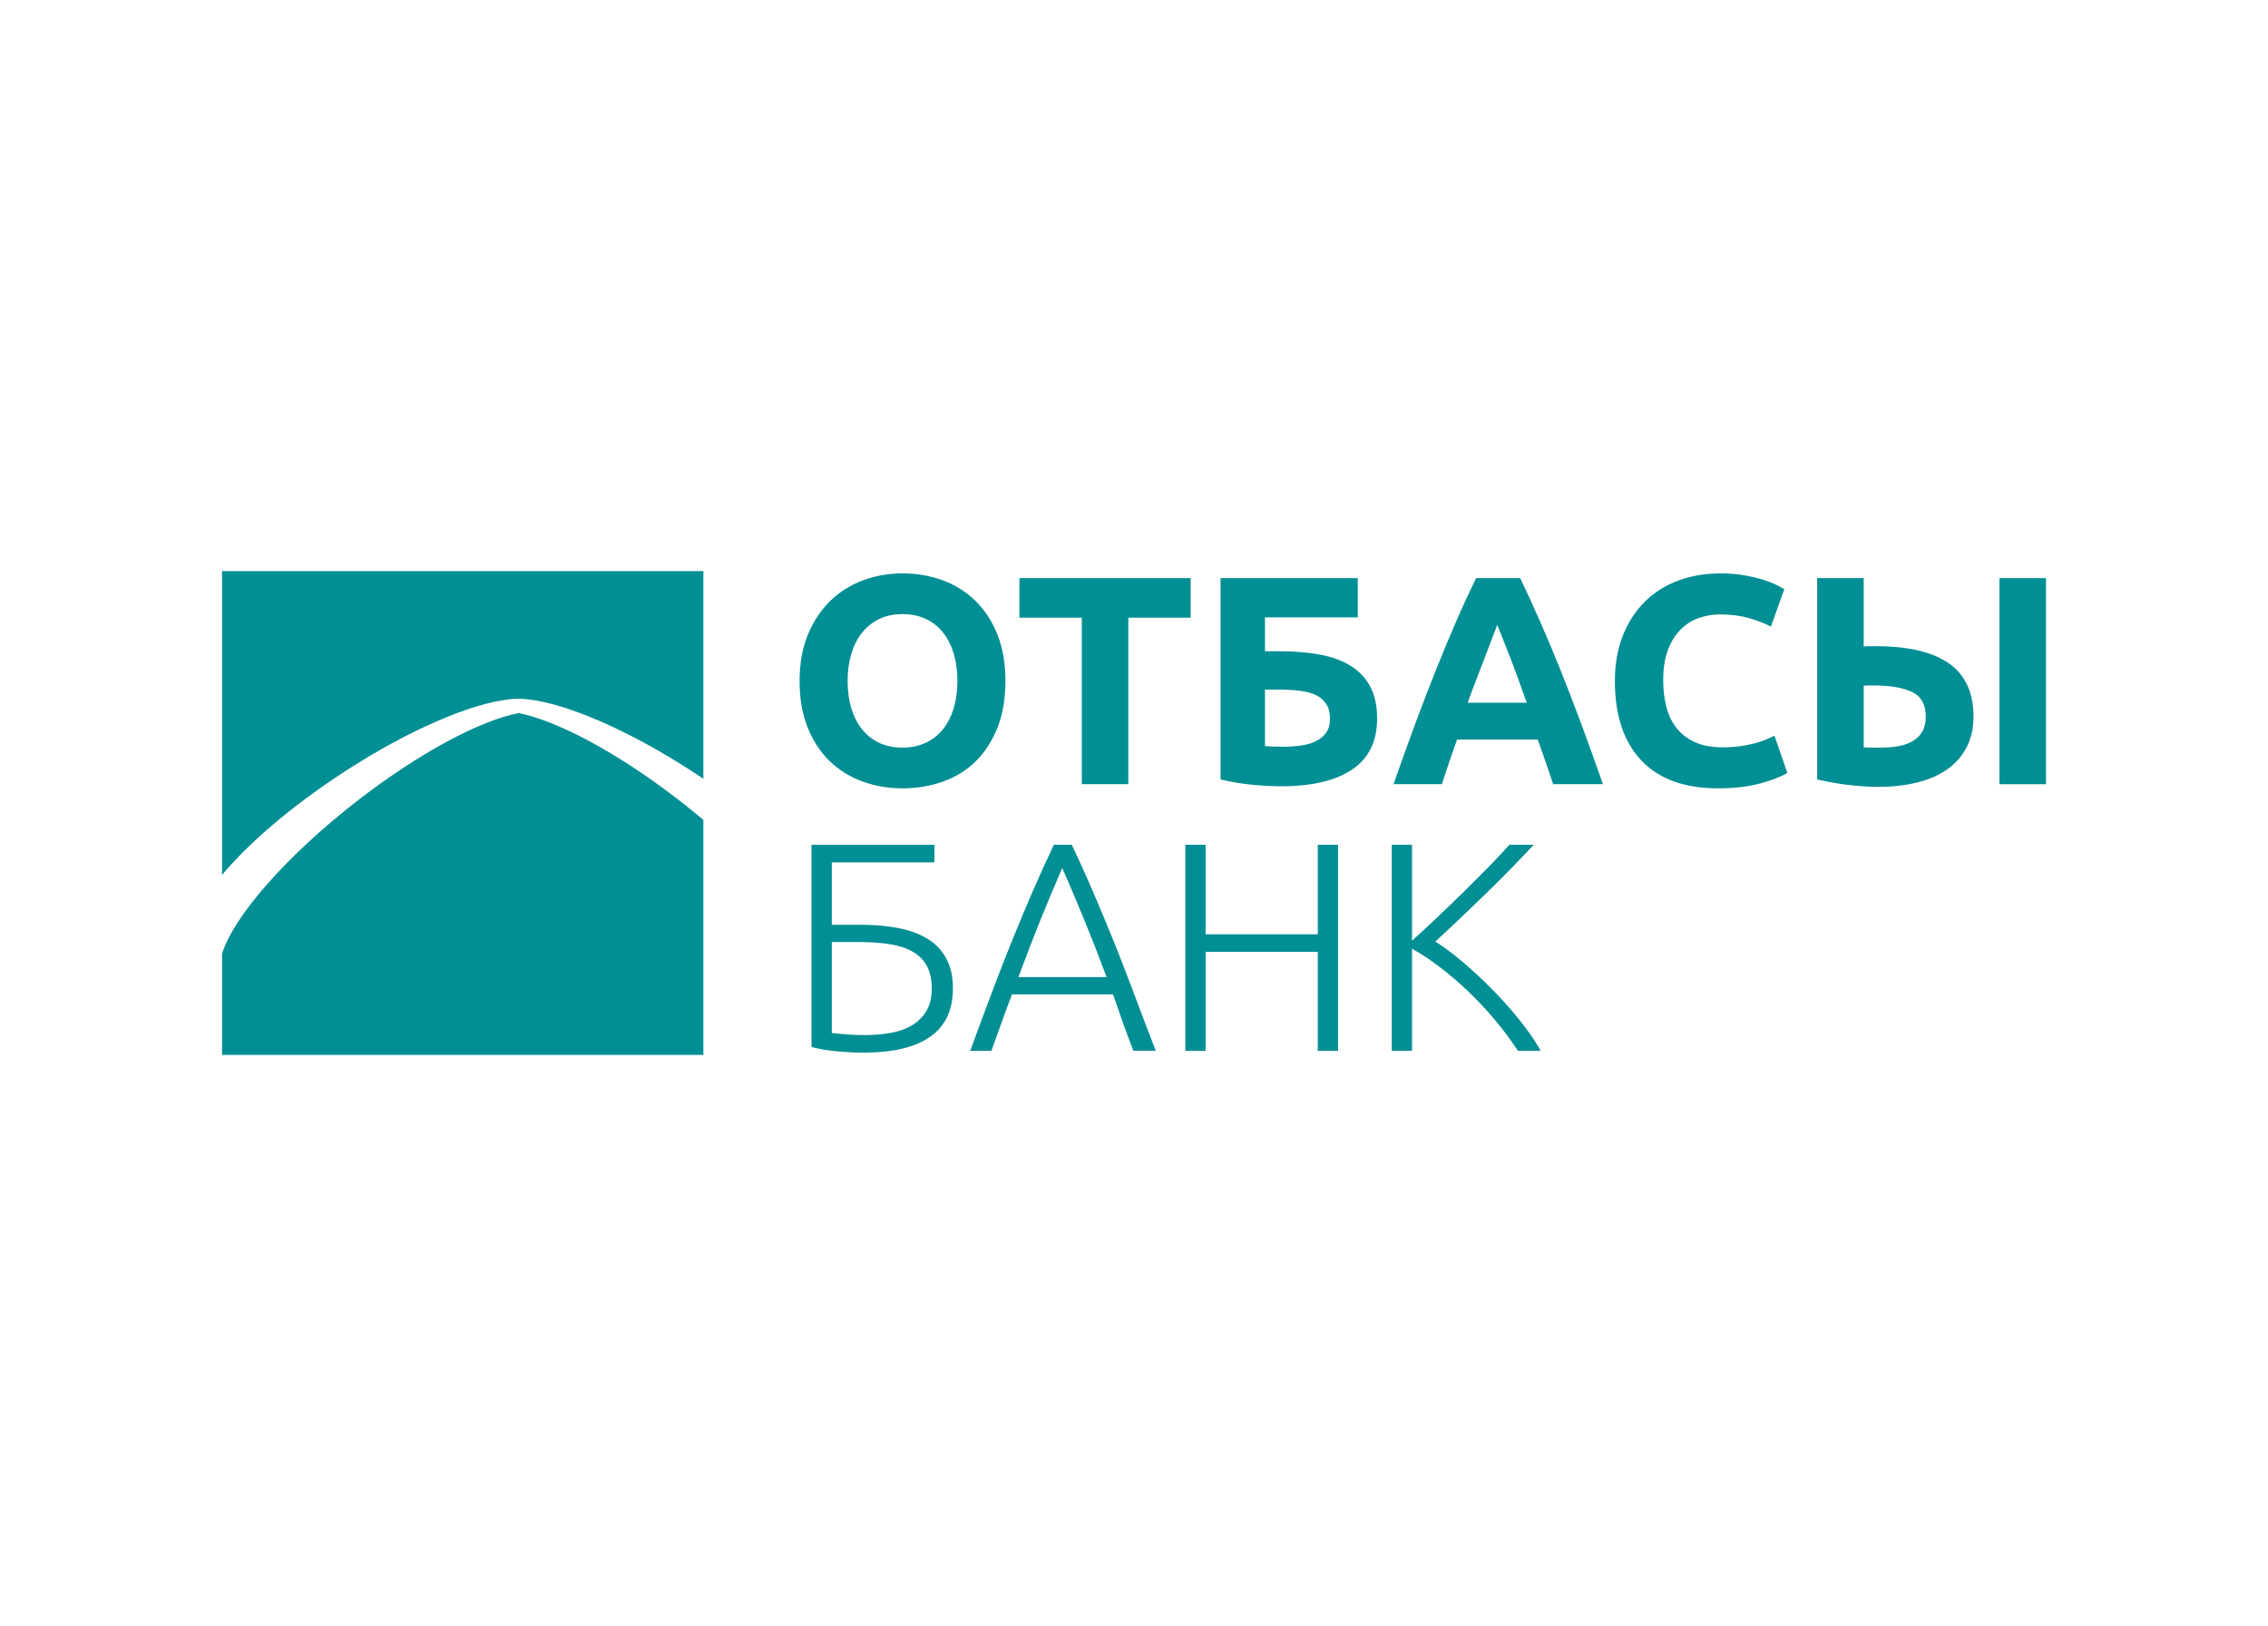
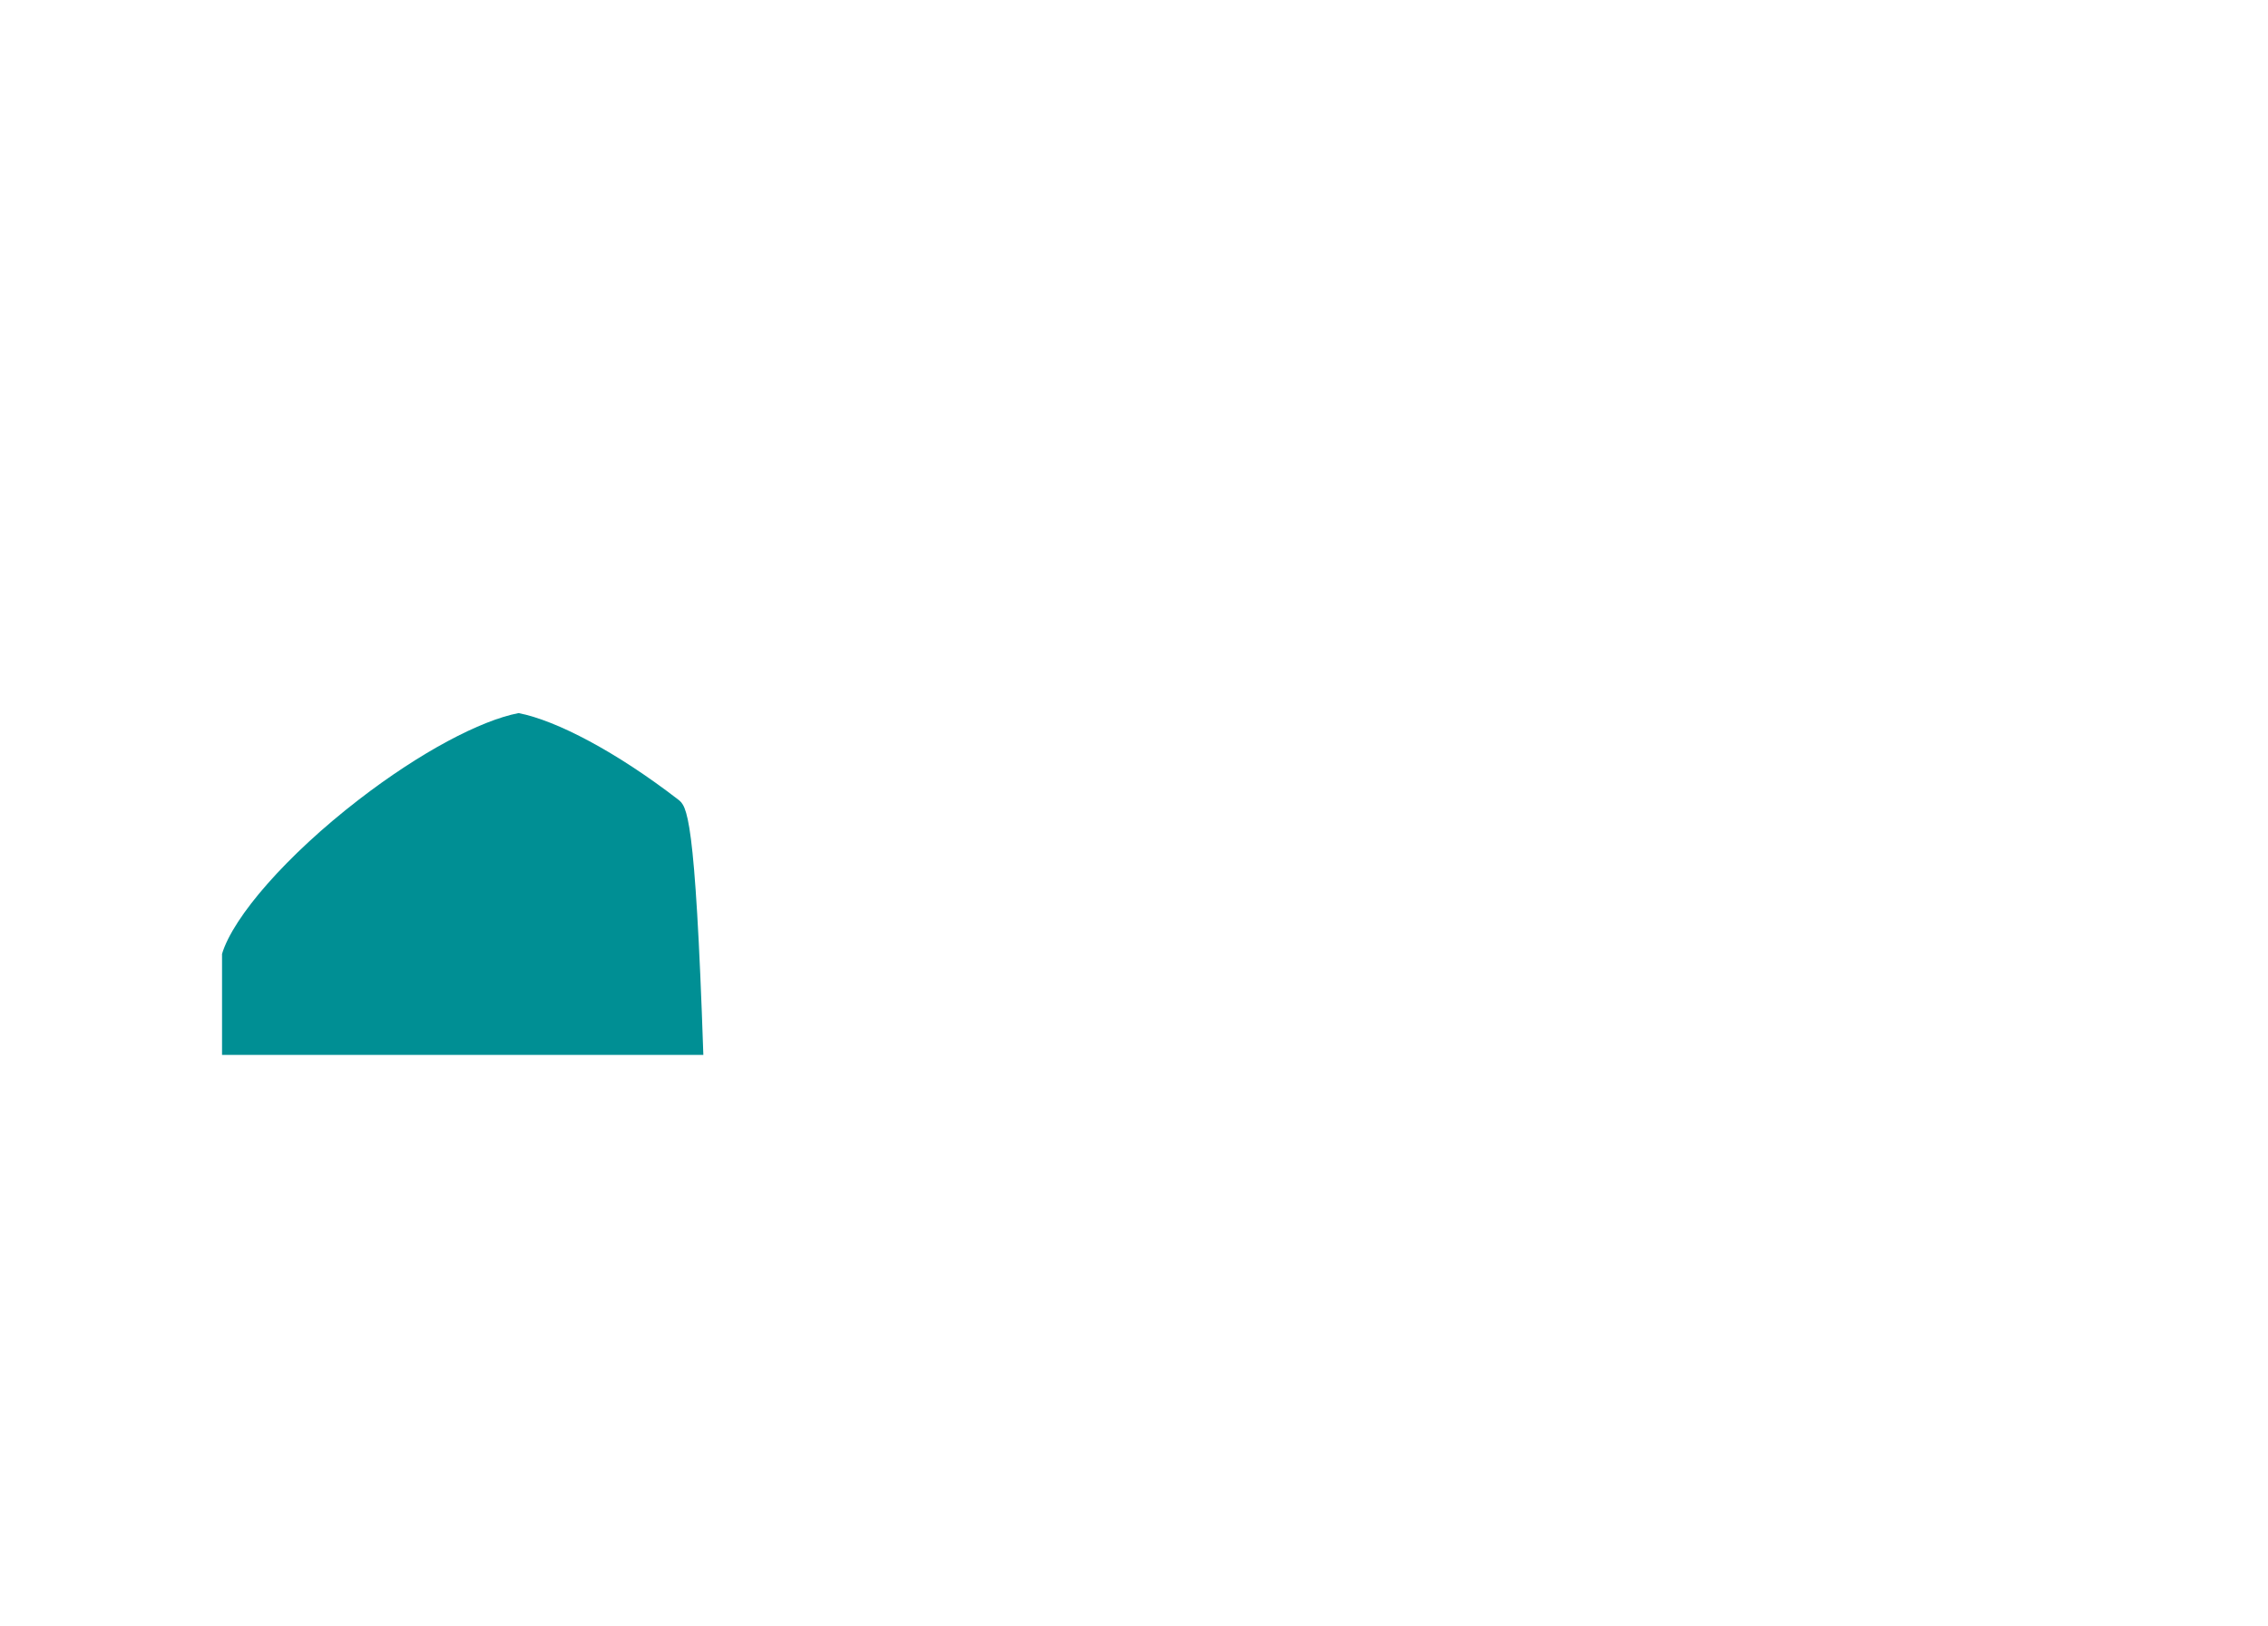
<svg xmlns="http://www.w3.org/2000/svg" width="286" height="205" viewBox="0 0 286 205" fill="none">
-   <path d="M43.452 97.28C51.588 91.999 59.372 88.701 64.206 88.173C64.568 88.12 64.96 88.094 65.388 88.098C65.814 88.094 66.207 88.12 66.569 88.173C71.403 88.7 79.186 91.999 87.323 97.28C87.786 97.581 88.243 97.884 88.694 98.188V72H28V110.309C31.339 106.304 36.831 101.577 43.45 97.28H43.452Z" fill="#008F94" />
-   <path d="M65.388 89.906C60.608 90.831 53.047 94.803 45.266 100.802C36.119 107.855 29.406 115.599 28 120.265V132.999H88.694V103.368C87.669 102.507 86.608 101.65 85.509 100.8C77.728 94.802 70.168 90.829 65.388 89.904V89.906Z" fill="#008F94" />
-   <path d="M106.887 85.86C106.887 87.135 107.043 88.284 107.356 89.309C107.669 90.334 108.122 91.215 108.71 91.952C109.3 92.69 110.022 93.257 110.874 93.658C111.727 94.058 112.706 94.258 113.808 94.258C114.887 94.258 115.858 94.058 116.723 93.658C117.589 93.257 118.316 92.69 118.906 91.952C119.496 91.215 119.947 90.334 120.26 89.309C120.573 88.284 120.73 87.135 120.73 85.86C120.73 84.585 120.573 83.43 120.26 82.393C119.945 81.356 119.495 80.468 118.906 79.731C118.316 78.995 117.59 78.425 116.723 78.025C115.858 77.625 114.887 77.425 113.808 77.425C112.704 77.425 111.727 77.631 110.874 78.043C110.022 78.454 109.3 79.029 108.71 79.767C108.122 80.503 107.669 81.39 107.356 82.429C107.043 83.466 106.887 84.609 106.887 85.859V85.86ZM126.786 85.86C126.786 88.084 126.454 90.04 125.788 91.727C125.124 93.413 124.214 94.826 123.061 95.964C121.908 97.1 120.535 97.956 118.943 98.531C117.35 99.105 115.638 99.394 113.808 99.394C112.027 99.394 110.347 99.107 108.767 98.531C107.187 97.956 105.808 97.1 104.629 95.964C103.451 94.826 102.523 93.413 101.846 91.727C101.169 90.04 100.83 88.084 100.83 85.86C100.83 83.636 101.181 81.68 101.884 79.994C102.586 78.307 103.533 76.889 104.724 75.74C105.915 74.591 107.295 73.728 108.862 73.153C110.43 72.578 112.079 72.291 113.81 72.291C115.591 72.291 117.271 72.578 118.851 73.153C120.431 73.727 121.81 74.591 122.989 75.74C124.167 76.889 125.095 78.307 125.772 79.994C126.449 81.68 126.788 83.636 126.788 85.86H126.786ZM150.147 72.89V77.875H142.284V98.867H136.416V77.875H128.553V72.89H150.147ZM159.514 77.838V82.112H161.433C163.364 82.112 165.088 82.262 166.605 82.561C168.122 82.861 169.401 83.348 170.442 84.024C171.483 84.699 172.28 85.573 172.831 86.648C173.383 87.723 173.659 89.036 173.659 90.584C173.659 93.459 172.612 95.601 170.518 97.013C168.424 98.426 165.433 99.132 161.547 99.132C160.493 99.132 159.296 99.069 157.954 98.944C156.613 98.82 155.265 98.594 153.912 98.27V72.891H171.216V77.839H159.516L159.514 77.838ZM161.847 94.145C162.625 94.145 163.364 94.094 164.066 93.995C164.769 93.894 165.389 93.715 165.928 93.451C166.467 93.188 166.899 92.833 167.225 92.383C167.551 91.933 167.714 91.346 167.714 90.62C167.714 89.87 167.563 89.259 167.263 88.783C166.962 88.308 166.535 87.933 165.983 87.659C165.431 87.383 164.754 87.197 163.952 87.096C163.15 86.997 162.247 86.946 161.244 86.946H159.514V94.069C159.791 94.094 160.123 94.113 160.51 94.126C160.9 94.138 161.344 94.145 161.847 94.145ZM195.854 98.869C195.56 97.962 195.252 97.037 194.913 96.088C194.581 95.139 194.249 94.189 193.917 93.245H183.735C183.409 94.194 183.076 95.144 182.743 96.093C182.418 97.048 182.111 97.967 181.821 98.867H175.727C176.711 96.068 177.639 93.481 178.517 91.108C179.401 88.734 180.26 86.496 181.106 84.398C181.946 82.298 182.773 80.306 183.596 78.419C184.411 76.532 185.263 74.688 186.141 72.89H191.702C192.561 74.688 193.407 76.532 194.235 78.419C195.068 80.306 195.903 82.3 196.75 84.398C197.596 86.497 198.455 88.734 199.339 91.108C200.223 93.481 201.152 96.068 202.135 98.867H195.853L195.854 98.869ZM188.801 78.775C188.67 79.151 188.482 79.669 188.224 80.312C187.973 80.962 187.685 81.712 187.365 82.568C187.044 83.417 186.682 84.355 186.286 85.38C185.885 86.398 185.483 87.473 185.07 88.598H192.525C192.129 87.474 191.742 86.393 191.365 85.367C190.995 84.343 190.638 83.406 190.299 82.549C189.967 81.699 189.673 80.949 189.415 80.3C189.164 79.65 188.958 79.144 188.8 78.775H188.801ZM216.657 99.394C212.418 99.394 209.19 98.219 206.971 95.871C204.752 93.522 203.641 90.185 203.641 85.862C203.641 83.714 203.98 81.795 204.657 80.107C205.334 78.421 206.262 76.996 207.441 75.834C208.619 74.671 210.024 73.791 211.653 73.191C213.283 72.591 215.052 72.291 216.958 72.291C218.062 72.291 219.065 72.373 219.968 72.535C220.871 72.698 221.66 72.885 222.337 73.098C223.014 73.311 223.579 73.53 224.03 73.755C224.481 73.981 224.808 74.154 225.007 74.28L223.315 79.004C222.513 78.578 221.578 78.218 220.512 77.916C219.446 77.617 218.236 77.467 216.882 77.467C215.979 77.467 215.095 77.617 214.231 77.916C213.366 78.216 212.6 78.697 211.936 79.36C211.272 80.022 210.738 80.878 210.337 81.928C209.935 82.978 209.734 84.253 209.734 85.752C209.734 86.951 209.865 88.069 210.13 89.106C210.392 90.143 210.819 91.037 211.409 91.785C211.999 92.535 212.769 93.128 213.722 93.566C214.674 94.004 215.829 94.222 217.182 94.222C218.035 94.222 218.801 94.172 219.478 94.072C220.155 93.971 220.757 93.853 221.282 93.716C221.809 93.579 222.272 93.423 222.674 93.248C223.076 93.073 223.44 92.911 223.766 92.761L225.384 97.447C224.557 97.947 223.391 98.396 221.885 98.796C220.381 99.195 218.638 99.395 216.656 99.395L216.657 99.394ZM248.86 90.359C248.86 91.809 248.578 93.082 248.014 94.183C247.449 95.283 246.647 96.206 245.606 96.957C244.565 97.707 243.3 98.268 241.807 98.643C240.315 99.018 238.653 99.206 236.823 99.206C235.769 99.206 234.572 99.132 233.231 98.981C231.889 98.831 230.529 98.593 229.148 98.268V72.89H235.017V81.512C235.293 81.487 235.55 81.474 235.788 81.474C236.027 81.474 236.283 81.474 236.56 81.474C240.647 81.474 243.721 82.199 245.777 83.647C247.833 85.097 248.861 87.334 248.861 90.357L248.86 90.359ZM252.132 72.89H258.001V98.869H252.132V72.89ZM236.182 86.423C236.057 86.423 235.882 86.423 235.656 86.423C235.429 86.423 235.217 86.436 235.017 86.461V94.221C235.293 94.246 235.607 94.258 235.958 94.258C236.309 94.258 236.736 94.258 237.237 94.258C238.015 94.258 238.743 94.195 239.42 94.071C240.097 93.946 240.693 93.733 241.207 93.432C241.721 93.133 242.123 92.733 242.411 92.233C242.699 91.733 242.845 91.109 242.845 90.359C242.845 88.835 242.274 87.797 241.133 87.247C239.993 86.697 238.343 86.423 236.187 86.423H236.182ZM104.892 118.766V130.238C105.368 130.288 105.939 130.345 106.603 130.406C107.268 130.47 108.076 130.501 109.03 130.501C110.158 130.501 111.236 130.413 112.266 130.238C113.294 130.063 114.191 129.751 114.955 129.3C115.721 128.851 116.334 128.25 116.799 127.502C117.263 126.751 117.495 125.802 117.495 124.653C117.495 123.454 117.275 122.474 116.837 121.711C116.398 120.948 115.771 120.349 114.957 119.912C114.142 119.474 113.158 119.175 112.003 119.012C110.85 118.85 109.558 118.768 108.13 118.768H104.894L104.892 118.766ZM108.467 116.593C110.322 116.593 111.978 116.743 113.432 117.042C114.887 117.341 116.11 117.81 117.1 118.448C118.092 119.086 118.849 119.917 119.376 120.941C119.903 121.966 120.165 123.191 120.165 124.616C120.165 127.339 119.213 129.369 117.307 130.708C115.401 132.044 112.605 132.714 108.917 132.714C107.864 132.714 106.73 132.657 105.512 132.545C104.296 132.433 103.236 132.252 102.333 132.002V106.512H117.832V108.723H104.892V116.594H108.467V116.593ZM142.925 132.487C142.43 131.212 141.973 129.981 141.552 128.807C141.133 127.626 140.737 126.482 140.354 125.364H127.62C127.18 126.49 126.755 127.639 126.34 128.813C125.92 129.993 125.481 131.218 125.018 132.487H122.346C123.337 129.781 124.271 127.264 125.156 124.928C126.033 122.59 126.899 120.379 127.745 118.298C128.591 116.211 129.431 114.213 130.265 112.287C131.098 110.368 131.976 108.438 132.898 106.508H135.155C136.071 108.433 136.943 110.357 137.77 112.28C138.599 114.205 139.432 116.21 140.285 118.29C141.131 120.377 141.996 122.589 142.868 124.926C143.739 127.262 144.698 129.787 145.745 132.485H142.923L142.925 132.487ZM133.953 109.432C133.012 111.588 132.091 113.781 131.195 115.999C130.304 118.223 129.376 120.615 128.423 123.191H139.546C138.588 120.617 137.647 118.218 136.737 115.994C135.821 113.77 134.893 111.584 133.953 109.434V109.432ZM166.173 106.508H168.731V132.487H166.173V120.004H152.029V132.487H149.47V106.508H152.029V117.791H166.173V106.508ZM191.416 132.487C190.563 131.187 189.605 129.894 188.539 128.619C187.473 127.344 186.351 126.144 185.171 125.014C183.993 123.891 182.796 122.864 181.579 121.941C180.363 121.009 179.191 120.235 178.061 119.61V132.487H175.504V106.508H178.061V118.598C179.014 117.748 180.075 116.768 181.241 115.661C182.413 114.548 183.567 113.431 184.708 112.312C185.848 111.188 186.921 110.113 187.924 109.089C188.926 108.07 189.728 107.208 190.337 106.508H193.422C192.688 107.284 191.81 108.201 190.782 109.257C189.754 110.32 188.662 111.413 187.509 112.537C186.356 113.655 185.208 114.761 184.061 115.849C182.921 116.93 181.899 117.885 180.996 118.71C181.723 119.159 182.506 119.715 183.346 120.379C184.186 121.041 185.038 121.772 185.904 122.559C186.769 123.345 187.621 124.171 188.461 125.033C189.301 125.902 190.091 126.77 190.831 127.645C191.571 128.52 192.235 129.369 192.825 130.2C193.415 131.024 193.898 131.787 194.274 132.487H191.416Z" fill="#008F94" />
+   <path d="M65.388 89.906C60.608 90.831 53.047 94.803 45.266 100.802C36.119 107.855 29.406 115.599 28 120.265V132.999H88.694C87.669 102.507 86.608 101.65 85.509 100.8C77.728 94.802 70.168 90.829 65.388 89.904V89.906Z" fill="#008F94" />
</svg>